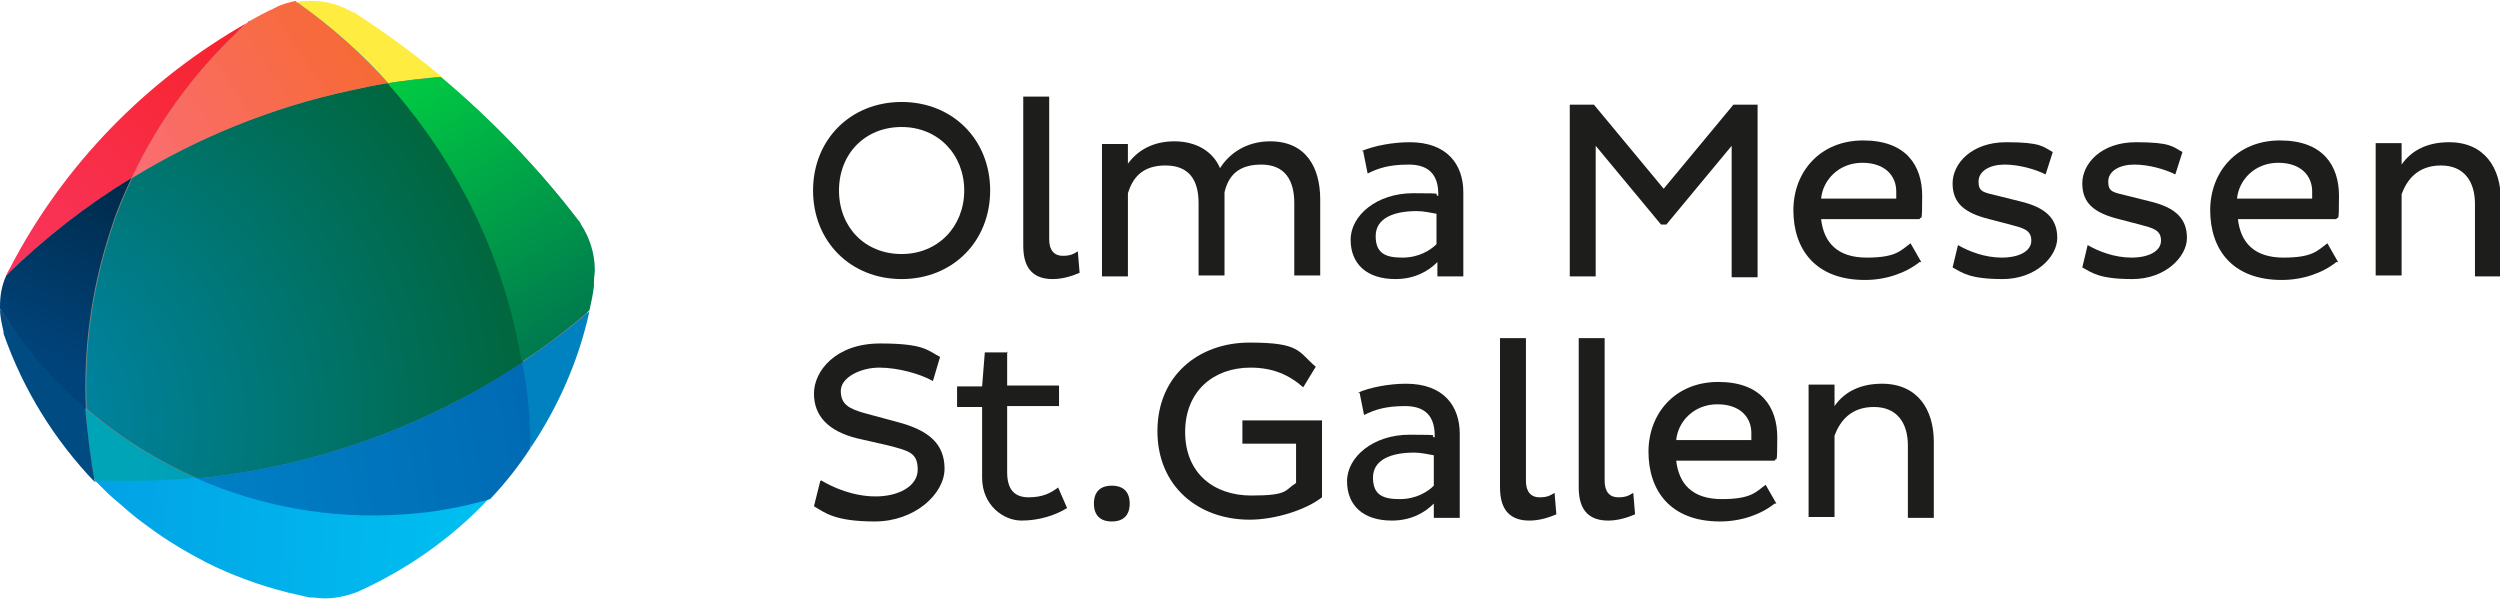
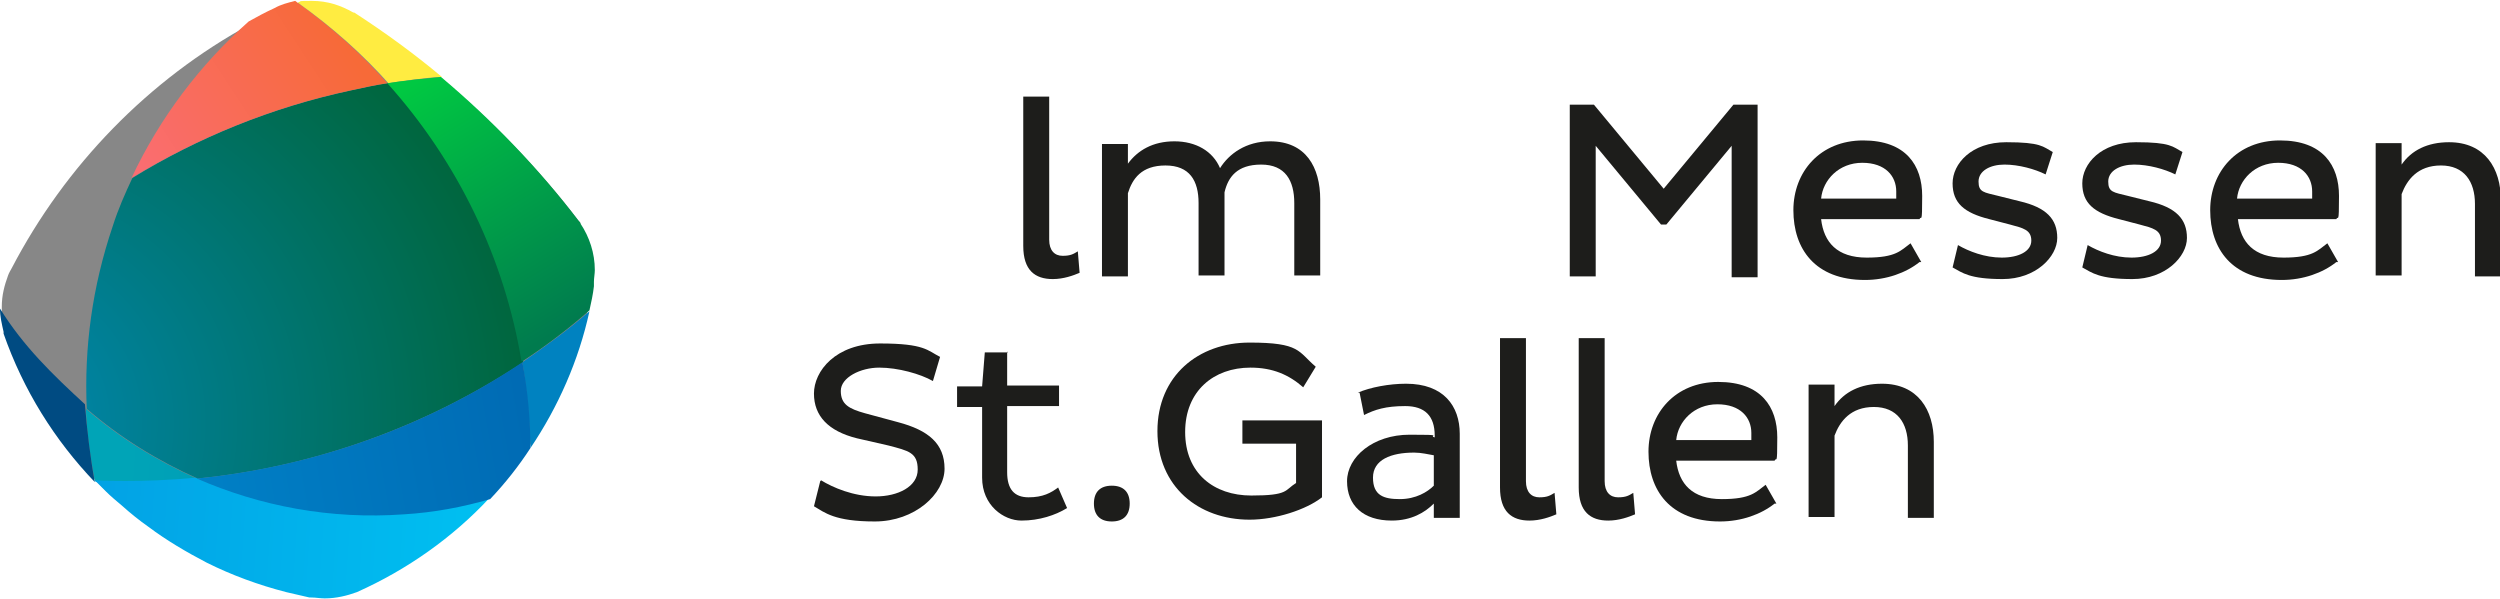
<svg xmlns="http://www.w3.org/2000/svg" viewBox="0 0 279.5 67">
  <defs>
    <style>      .cls-1 {        fill: #004b82;      }      .cls-2 {        fill: url(#rot_oben_links);      }      .cls-3 {        fill: #1d1d1b;      }      .cls-4 {        fill: #ffec41;      }      .cls-5 {        fill: url(#rötlich_oben);      }      .cls-6 {        fill: #878787;      }      .cls-7 {        fill: #0082c0;      }      .cls-8 {        fill: url(#Unbenannter_Verlauf_131);      }      .cls-9 {        fill: url(#Neues_Verlaufsfeld_5);      }      .cls-10 {        fill: url(#Neues_Verlaufsfeld_8);      }      .cls-11 {        fill: url(#Neues_Verlaufsfeld_7);      }      .cls-12 {        fill: url(#Neues_Verlaufsfeld_2);      }      .cls-13 {        fill: url(#Neues_Verlaufsfeld_4);      }    </style>
    <linearGradient id="Neues_Verlaufsfeld_4" data-name="Neues Verlaufsfeld 4" x1="49.8" y1="52.5" x2="14.3" y2="50" gradientUnits="userSpaceOnUse">
      <stop offset="0" stop-color="#018fb5" />
      <stop offset="1" stop-color="#00a4b7" />
    </linearGradient>
    <linearGradient id="Neues_Verlaufsfeld_8" data-name="Neues Verlaufsfeld 8" x1="54.4" y1="62" x2="10.3" y2="59" gradientUnits="userSpaceOnUse">
      <stop offset="0" stop-color="#00c0f1" />
      <stop offset="1" stop-color="#02a2e5" />
    </linearGradient>
    <radialGradient id="Unbenannter_Verlauf_131" data-name="Unbenannter Verlauf 131" cx="5.2" cy="47.3" fx="-4" fy="47.3" r="56" gradientUnits="userSpaceOnUse">
      <stop offset=".1" stop-color="#0086ad" />
      <stop offset="1" stop-color="#006539" />
    </radialGradient>
    <linearGradient id="rötlich_oben" data-name="rötlich oben" x1="38.1" y1="4.3" x2="15.8" y2="18.9" gradientUnits="userSpaceOnUse">
      <stop offset="0" stop-color="#f76a38" />
      <stop offset="1" stop-color="#fa6d71" />
    </linearGradient>
    <linearGradient id="Neues_Verlaufsfeld_2" data-name="Neues Verlaufsfeld 2" x1="47.2" y1="8.8" x2="63.8" y2="36.1" gradientUnits="userSpaceOnUse">
      <stop offset="0" stop-color="#00c842" />
      <stop offset="1" stop-color="#007b4e" />
    </linearGradient>
    <linearGradient id="rot_oben_links" data-name="rot oben links" x1="26.6" y1="3.4" x2="1.3" y2="30" gradientUnits="userSpaceOnUse">
      <stop offset="0" stop-color="#f7232b" />
      <stop offset="1" stop-color="#f9355e" />
    </linearGradient>
    <linearGradient id="Neues_Verlaufsfeld_5" data-name="Neues Verlaufsfeld 5" x1="59" y1="47.8" x2="22.3" y2="54.4" gradientUnits="userSpaceOnUse">
      <stop offset="0" stop-color="#006bb4" />
      <stop offset="1" stop-color="#0080c6" />
    </linearGradient>
    <linearGradient id="Neues_Verlaufsfeld_7" data-name="Neues Verlaufsfeld 7" x1="13.6" y1="20.2" x2="4.6" y2="39.4" gradientUnits="userSpaceOnUse">
      <stop offset="0" stop-color="#002a4a" />
      <stop offset="1" stop-color="#00437a" />
    </linearGradient>
  </defs>
  <g>
    <g id="Ebene_1">
      <g>
        <path class="cls-6" d="M64.9,25c0-.1-.1-.2-.2-.3-4.5-5.9-9.7-11.2-15.4-16-3.1-2.6-6.4-5-9.8-7.2,0,0,0,0-.1,0-1.3-.8-2.9-1.3-4.6-1.3s-1.1,0-1.6.2c-.8.2-1.6.4-2.3.8-1.1.5-2,1-2.9,1.5C16.6,8.9,7.3,18.5,1.3,30c0,0,0,0,0,0-.1.2-.3.5-.4.8-.4,1.1-.7,2.2-.7,3.5s0,.1,0,.2c0,.9.2,1.7.4,2.5,0,0,0,.1,0,.2,2.2,6.2,5.7,11.8,10.1,16.5,0,0,.1.2.2.2.3.3.6.6.9.9.6.6,1.2,1.1,1.8,1.6,1,.8,2,1.7,3,2.4,2,1.5,4.2,2.8,6.5,3.9,2.8,1.4,5.8,2.5,8.9,3.3.9.2,1.7.4,2.6.6,0,0,.1,0,.2,0,.5,0,1,.1,1.5.1,1.3,0,2.5-.3,3.5-.7,0,0,0,0,0,0,5.6-2.5,10.6-6,14.8-10.4,0,0,0,0,0,0,1.6-1.8,3.1-3.6,4.5-5.6,3.1-4.6,5.3-9.7,6.6-15.2.2-.9.4-1.8.5-2.7,0,0,0-.2,0-.3,0,0,0-.1,0-.2,0,0,0,0,0,0,0-.4.1-.9.1-1.3,0-1.9-.6-3.7-1.6-5.1Z" />
        <g>
          <path class="cls-13" d="M22,53.5h0s0,0,0,0c-4.5-2-8.7-4.6-12.4-7.8.1,2.7.5,5.4,1,8.1.1,0,5.2.3,11.3-.3Z" />
          <path class="cls-10" d="M10.9,54c.3.3.6.6.9.9.6.6,1.2,1.1,1.8,1.6,1,.9,2,1.7,3,2.4,2,1.5,4.2,2.8,6.5,4,2.8,1.4,5.8,2.5,8.9,3.3.9.2,1.7.4,2.6.6,0,0,.1,0,.2,0,.5,0,1,.1,1.5.1,1.3,0,2.5-.3,3.6-.7,0,0,0,0,0,0,5.6-2.5,10.7-6.1,14.8-10.5,0,0,0,0,0,0-3.1.9-6.3,1.4-9.6,1.7-8.2.6-16.1-.9-23.2-4h0s0,0,0,0c-6.1.6-11.2.3-11.3.3h0c0,0,.1.2.2.2Z" />
        </g>
        <path class="cls-8" d="M43.4,9.3c-1.4.2-2.7.5-4.1.8-8.9,1.9-17.2,5.3-24.5,9.8-.8,1.7-1.6,3.5-2.2,5.4-2.3,6.8-3.2,13.6-2.9,20.4,3.7,3.2,7.9,5.8,12.4,7.8,13-1.3,25.5-5.8,36.4-13-2-11.5-7.1-22.3-15-31.1Z" />
        <path class="cls-1" d="M0,34.5c0,.9.2,1.7.4,2.6,0,0,0,.1,0,.2,2.2,6.3,5.7,11.9,10.2,16.6-.5-2.7-.9-6-1.1-8.7C5.9,41.9,2.6,38.7,0,34.5Z" />
        <path class="cls-5" d="M14.7,19.9c7.4-4.5,15.6-7.9,24.5-9.8,1.4-.3,2.7-.6,4.1-.8-3-3.4-6.5-6.5-10.3-9.2-.8.2-1.6.4-2.3.8-1.1.5-2,1-2.9,1.5-5.4,4.8-9.9,10.7-13.1,17.5Z" />
        <path class="cls-4" d="M43.4,9.3c2-.3,4-.6,6-.7-3.1-2.6-6.4-5-9.8-7.2,0,0,0,0-.1,0-1.4-.8-2.9-1.3-4.6-1.3s-1.1,0-1.6.2c3.8,2.7,7.3,5.8,10.3,9.2Z" />
        <path class="cls-12" d="M58.4,40.4c2.6-1.7,5.1-3.6,7.5-5.7.2-.9.4-1.8.5-2.7,0,0,0-.2,0-.3,0,0,0-.1,0-.2,0,0,0,0,0,0,0-.4.1-.9.1-1.3,0-1.9-.6-3.7-1.6-5.2,0-.1-.1-.2-.2-.3-4.5-5.9-9.7-11.3-15.4-16.1-2,.2-4,.4-6,.7,7.9,8.8,13.1,19.6,15,31.1Z" />
        <path class="cls-7" d="M59.3,50.1c3.1-4.6,5.4-9.8,6.6-15.3-2.4,2.1-4.9,3.9-7.5,5.7.5,3.2.8,6.4.9,9.6Z" />
-         <path class="cls-2" d="M27.9,2.4C16.5,8.8,7.1,18.4,1.1,30c0,0,0,0,0,0-.1.2-.3.5-.4.8,4.2-4.1,8.9-7.8,14-10.9,3.2-6.8,7.7-12.7,13.1-17.5Z" />
        <path class="cls-9" d="M22,53.5c7.1,3.1,15,4.6,23.2,4,3.3-.2,6.5-.8,9.6-1.7,1.7-1.8,3.2-3.7,4.5-5.7,0-3.2-.3-6.5-.9-9.6-10.9,7.3-23.5,11.7-36.4,13Z" />
-         <path class="cls-11" d="M0,34.5c2.6,4.2,5.9,8,9.6,11.2-.3-6.7.6-13.6,2.9-20.4.6-1.9,1.4-3.7,2.2-5.4-5.1,3.1-9.8,6.8-14,10.9-.5,1.1-.7,2.2-.7,3.5s0,.1,0,.2Z" />
      </g>
    </g>
    <g id="schrift">
      <g>
-         <path class="cls-3" d="M100.8,11.4c5.7,0,9.9,4.2,9.9,9.9s-4.2,9.9-9.9,9.9-9.9-4.2-9.9-9.9,4.2-9.9,9.9-9.9ZM100.8,28.4c4.1,0,7-3.1,7-7.1s-2.9-7.1-7-7.1-7,3-7,7.1,2.9,7.1,7,7.1Z" />
        <path class="cls-3" d="M117.3,10.8v16c0,1.2.6,1.8,1.5,1.8s1.2-.2,1.7-.5l.2,2.4c-.7.3-1.8.7-3,.7-2,0-3.3-1-3.3-3.7V10.8h2.9Z" />
        <path class="cls-3" d="M126.1,16.1v2.2c1.1-1.5,2.8-2.5,5.2-2.5s4.3,1.1,5.1,3c1-1.6,2.9-3,5.6-3,4,0,5.6,2.9,5.6,6.5v8.5h-2.9v-8.1c0-2.5-1-4.3-3.7-4.3s-3.7,1.4-4.1,3.1v9.3h-2.9v-8.1c0-2.5-1-4.2-3.7-4.2s-3.7,1.5-4.2,3.1v9.3h-2.9v-14.8h2.9Z" />
-         <path class="cls-3" d="M152.2,16.9c1.4-.6,3.5-1,5.4-1,4.2,0,6,2.5,6,5.6v9.4h-2.9v-1.6c-1,1-2.5,1.9-4.7,1.9-3.2,0-5-1.7-5-4.4s2.9-5.2,7-5.2,2,.1,2.8.3v-.2c0-2.2-1.1-3.3-3.3-3.3s-3.4.4-4.6,1l-.5-2.5ZM156.8,28.8c1.8,0,3.1-.8,3.8-1.5v-3.4c-.6-.1-1.4-.3-2.2-.3-2.6,0-4.6.8-4.6,2.8s1.2,2.4,3,2.4Z" />
        <path class="cls-3" d="M193.6,16.3l-7.3,8.8h-.6l-7.3-8.8v14.6h-2.9V11.7h2.7l7.8,9.4,7.8-9.4h2.7v19.3h-2.9v-14.6Z" />
        <path class="cls-3" d="M214.6,29.3c-1.5,1.2-3.7,2-6.1,2-5.6,0-8-3.5-8-7.8s3-7.8,7.8-7.8,6.6,2.8,6.6,6.2-.1,2.1-.3,2.6h-11c.3,2.6,1.8,4.3,5.1,4.3s3.8-.8,4.9-1.6l1.2,2.1ZM212,21.4c0-1.7-1.2-3.2-3.8-3.2s-4.4,1.9-4.6,4h8.4c0-.2,0-.5,0-.8Z" />
        <path class="cls-3" d="M228.7,19.5c-1.2-.6-3-1.1-4.6-1.1s-2.9.7-2.9,1.9.6,1.2,2.2,1.6l2.4.6c3,.7,4.2,2,4.2,4.1s-2.4,4.6-6.1,4.6-4.5-.7-5.6-1.3l.6-2.5c1.2.7,3,1.4,4.9,1.4s3.3-.7,3.3-1.9-.9-1.4-2.4-1.8l-2.3-.6c-2.8-.7-4.1-1.8-4.1-4s2.1-4.6,6-4.6,4.1.5,5.2,1.1l-.8,2.5Z" />
        <path class="cls-3" d="M243.2,19.5c-1.2-.6-3-1.1-4.6-1.1s-2.9.7-2.9,1.9.6,1.2,2.2,1.6l2.4.6c3,.7,4.2,2,4.2,4.1s-2.4,4.6-6.1,4.6-4.5-.7-5.6-1.3l.6-2.5c1.2.7,3,1.4,4.9,1.4s3.3-.7,3.3-1.9-.9-1.4-2.4-1.8l-2.3-.6c-2.8-.7-4.1-1.8-4.1-4s2.1-4.6,6-4.6,4.1.5,5.2,1.1l-.8,2.5Z" />
        <path class="cls-3" d="M261.2,29.3c-1.5,1.2-3.7,2-6.1,2-5.6,0-8-3.5-8-7.8s3-7.8,7.8-7.8,6.6,2.8,6.6,6.2-.1,2.1-.3,2.6h-11c.3,2.6,1.8,4.3,5.1,4.3s3.8-.8,4.9-1.6l1.2,2.1ZM258.5,21.4c0-1.7-1.2-3.2-3.8-3.2s-4.4,1.9-4.6,4h8.4c0-.2,0-.5,0-.8Z" />
        <path class="cls-3" d="M268.5,16.1v2.3c1.1-1.6,2.9-2.5,5.3-2.5,4,0,5.8,2.9,5.8,6.5v8.5h-2.9v-8.1c0-2.5-1.2-4.3-3.8-4.3s-3.8,1.6-4.4,3.2v9.1h-2.9v-14.8h2.9Z" />
        <path class="cls-3" d="M91.8,53.7c1.3.8,3.6,1.8,6.1,1.8s4.7-1.1,4.7-3-1-2.1-3.3-2.7l-3.5-.8c-3.2-.8-4.8-2.5-4.8-5s2.4-5.6,7.4-5.6,5.3.8,6.7,1.5l-.8,2.7c-1.4-.8-3.9-1.5-6-1.5s-4.3,1.1-4.3,2.6.9,2,2.7,2.5l3.7,1c3.4.9,5.2,2.4,5.2,5.2s-3.3,5.9-7.8,5.9-5.6-1-6.8-1.7l.7-2.8Z" />
        <path class="cls-3" d="M112.6,39.3v3.8h5.8v2.3h-5.8v7.4c0,1.9.8,2.8,2.4,2.8s2.5-.5,3.3-1.1l1,2.3c-1.3.8-3.1,1.4-5.1,1.4s-4.4-1.7-4.4-4.8v-7.9h-2.8v-2.3h2.8l.3-3.8h2.6Z" />
        <path class="cls-3" d="M124.3,54.3c1.3,0,2,.7,2,2s-.7,2-2,2-2-.7-2-2,.7-2,2-2Z" />
        <path class="cls-3" d="M147.8,55.6c-1.8,1.4-5.2,2.5-8.1,2.5-5.7,0-10.3-3.7-10.3-9.9s4.6-9.9,10.3-9.9,5.4,1,7.4,2.7l-1.4,2.3c-1.6-1.4-3.4-2.2-5.9-2.2-4.1,0-7.3,2.6-7.3,7.2s3.2,7.1,7.4,7.1,3.7-.6,5-1.4v-4.4h-6v-2.6h8.9v8.5Z" />
        <path class="cls-3" d="M151.8,43.9c1.4-.6,3.5-1,5.4-1,4.2,0,6,2.5,6,5.6v9.4h-2.9v-1.6c-1,1-2.5,1.9-4.7,1.9-3.2,0-5-1.7-5-4.4s2.9-5.2,7-5.2,2,.1,2.8.3v-.2c0-2.2-1.1-3.3-3.3-3.3s-3.4.4-4.6,1l-.5-2.5ZM156.5,55.8c1.8,0,3.1-.8,3.8-1.5v-3.4c-.6-.1-1.4-.3-2.2-.3-2.6,0-4.6.8-4.6,2.8s1.2,2.4,3,2.4Z" />
        <path class="cls-3" d="M170.6,37.8v16c0,1.2.6,1.8,1.5,1.8s1.2-.2,1.7-.5l.2,2.4c-.7.3-1.8.7-3,.7-2,0-3.3-1-3.3-3.7v-16.7h2.9Z" />
        <path class="cls-3" d="M179.4,37.8v16c0,1.2.6,1.8,1.5,1.8s1.2-.2,1.7-.5l.2,2.4c-.7.3-1.8.7-3,.7-2,0-3.3-1-3.3-3.7v-16.7h2.9Z" />
        <path class="cls-3" d="M198.4,56.3c-1.5,1.2-3.7,2-6.1,2-5.6,0-8-3.5-8-7.8s3-7.8,7.8-7.8,6.6,2.8,6.6,6.2-.1,2.1-.3,2.6h-11c.3,2.6,1.8,4.3,5.1,4.3s3.8-.8,4.9-1.6l1.2,2.1ZM195.8,48.4c0-1.7-1.2-3.2-3.8-3.2s-4.4,1.9-4.6,4h8.4c0-.2,0-.5,0-.8Z" />
        <path class="cls-3" d="M205.1,43.1v2.3c1.1-1.6,2.9-2.5,5.3-2.5,4,0,5.8,2.9,5.8,6.5v8.5h-2.9v-8.1c0-2.5-1.2-4.3-3.8-4.3s-3.8,1.6-4.4,3.2v9.1h-2.9v-14.8h2.9Z" />
      </g>
    </g>
  </g>
</svg>